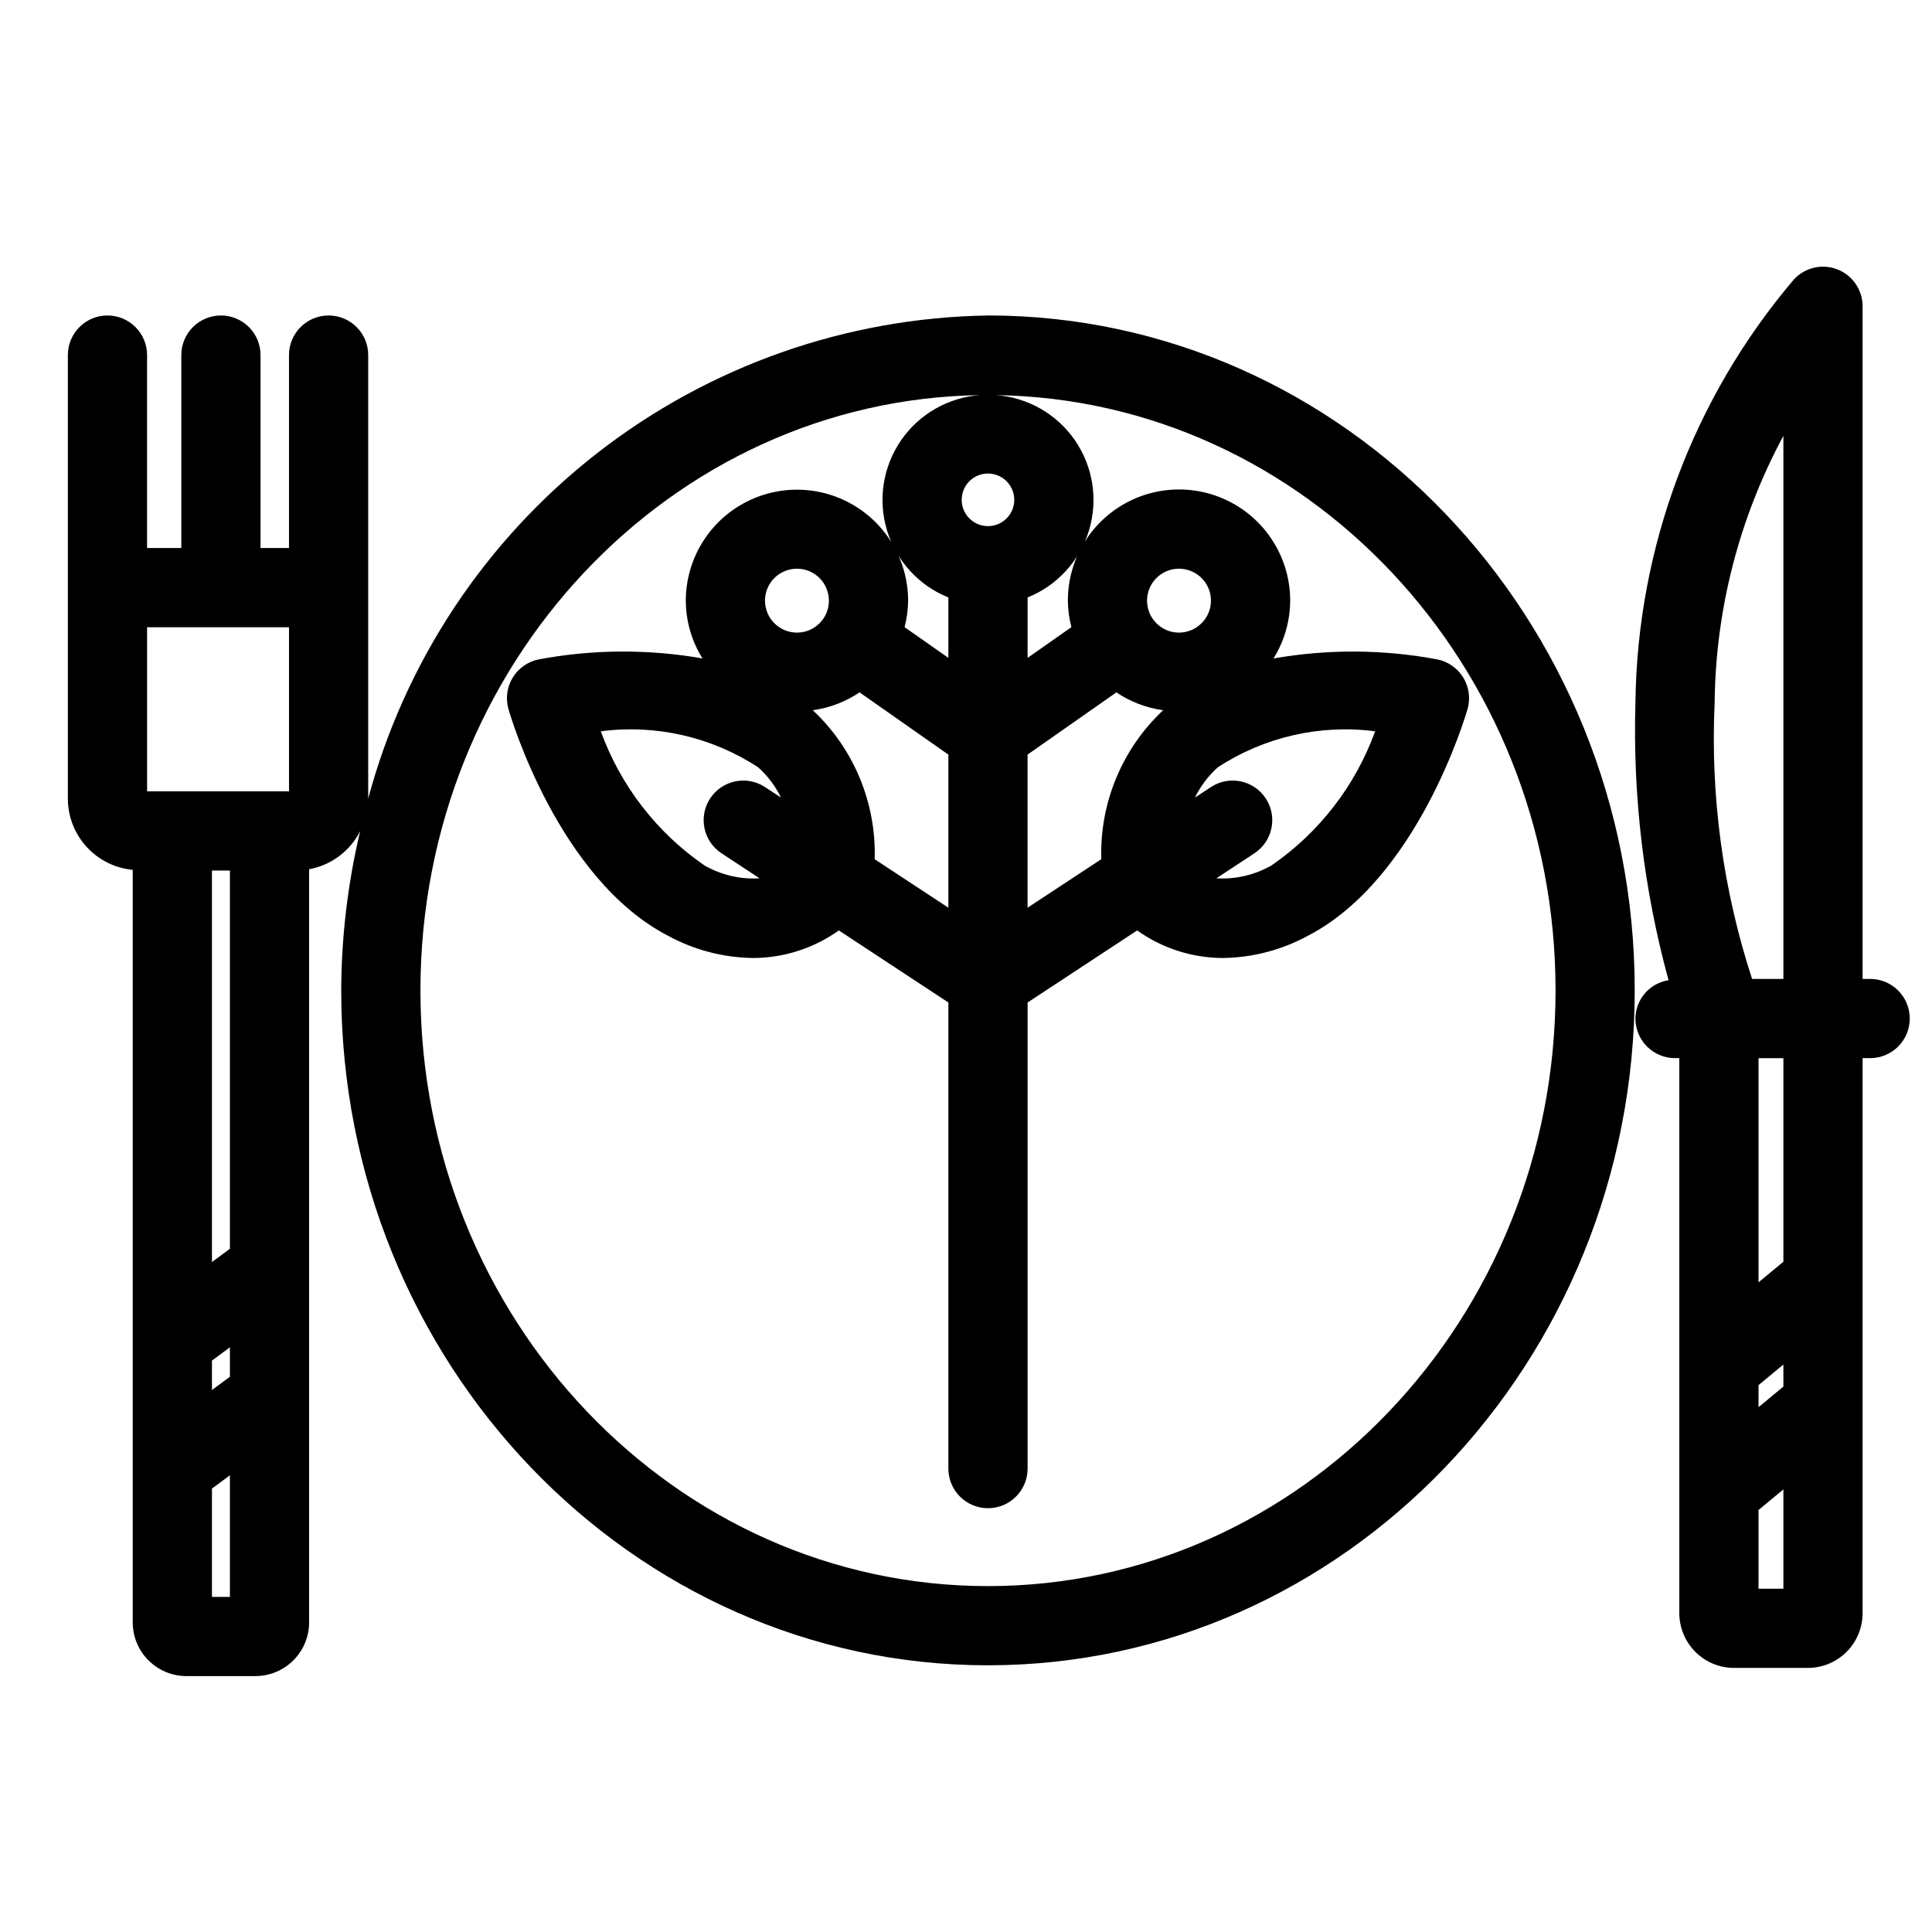
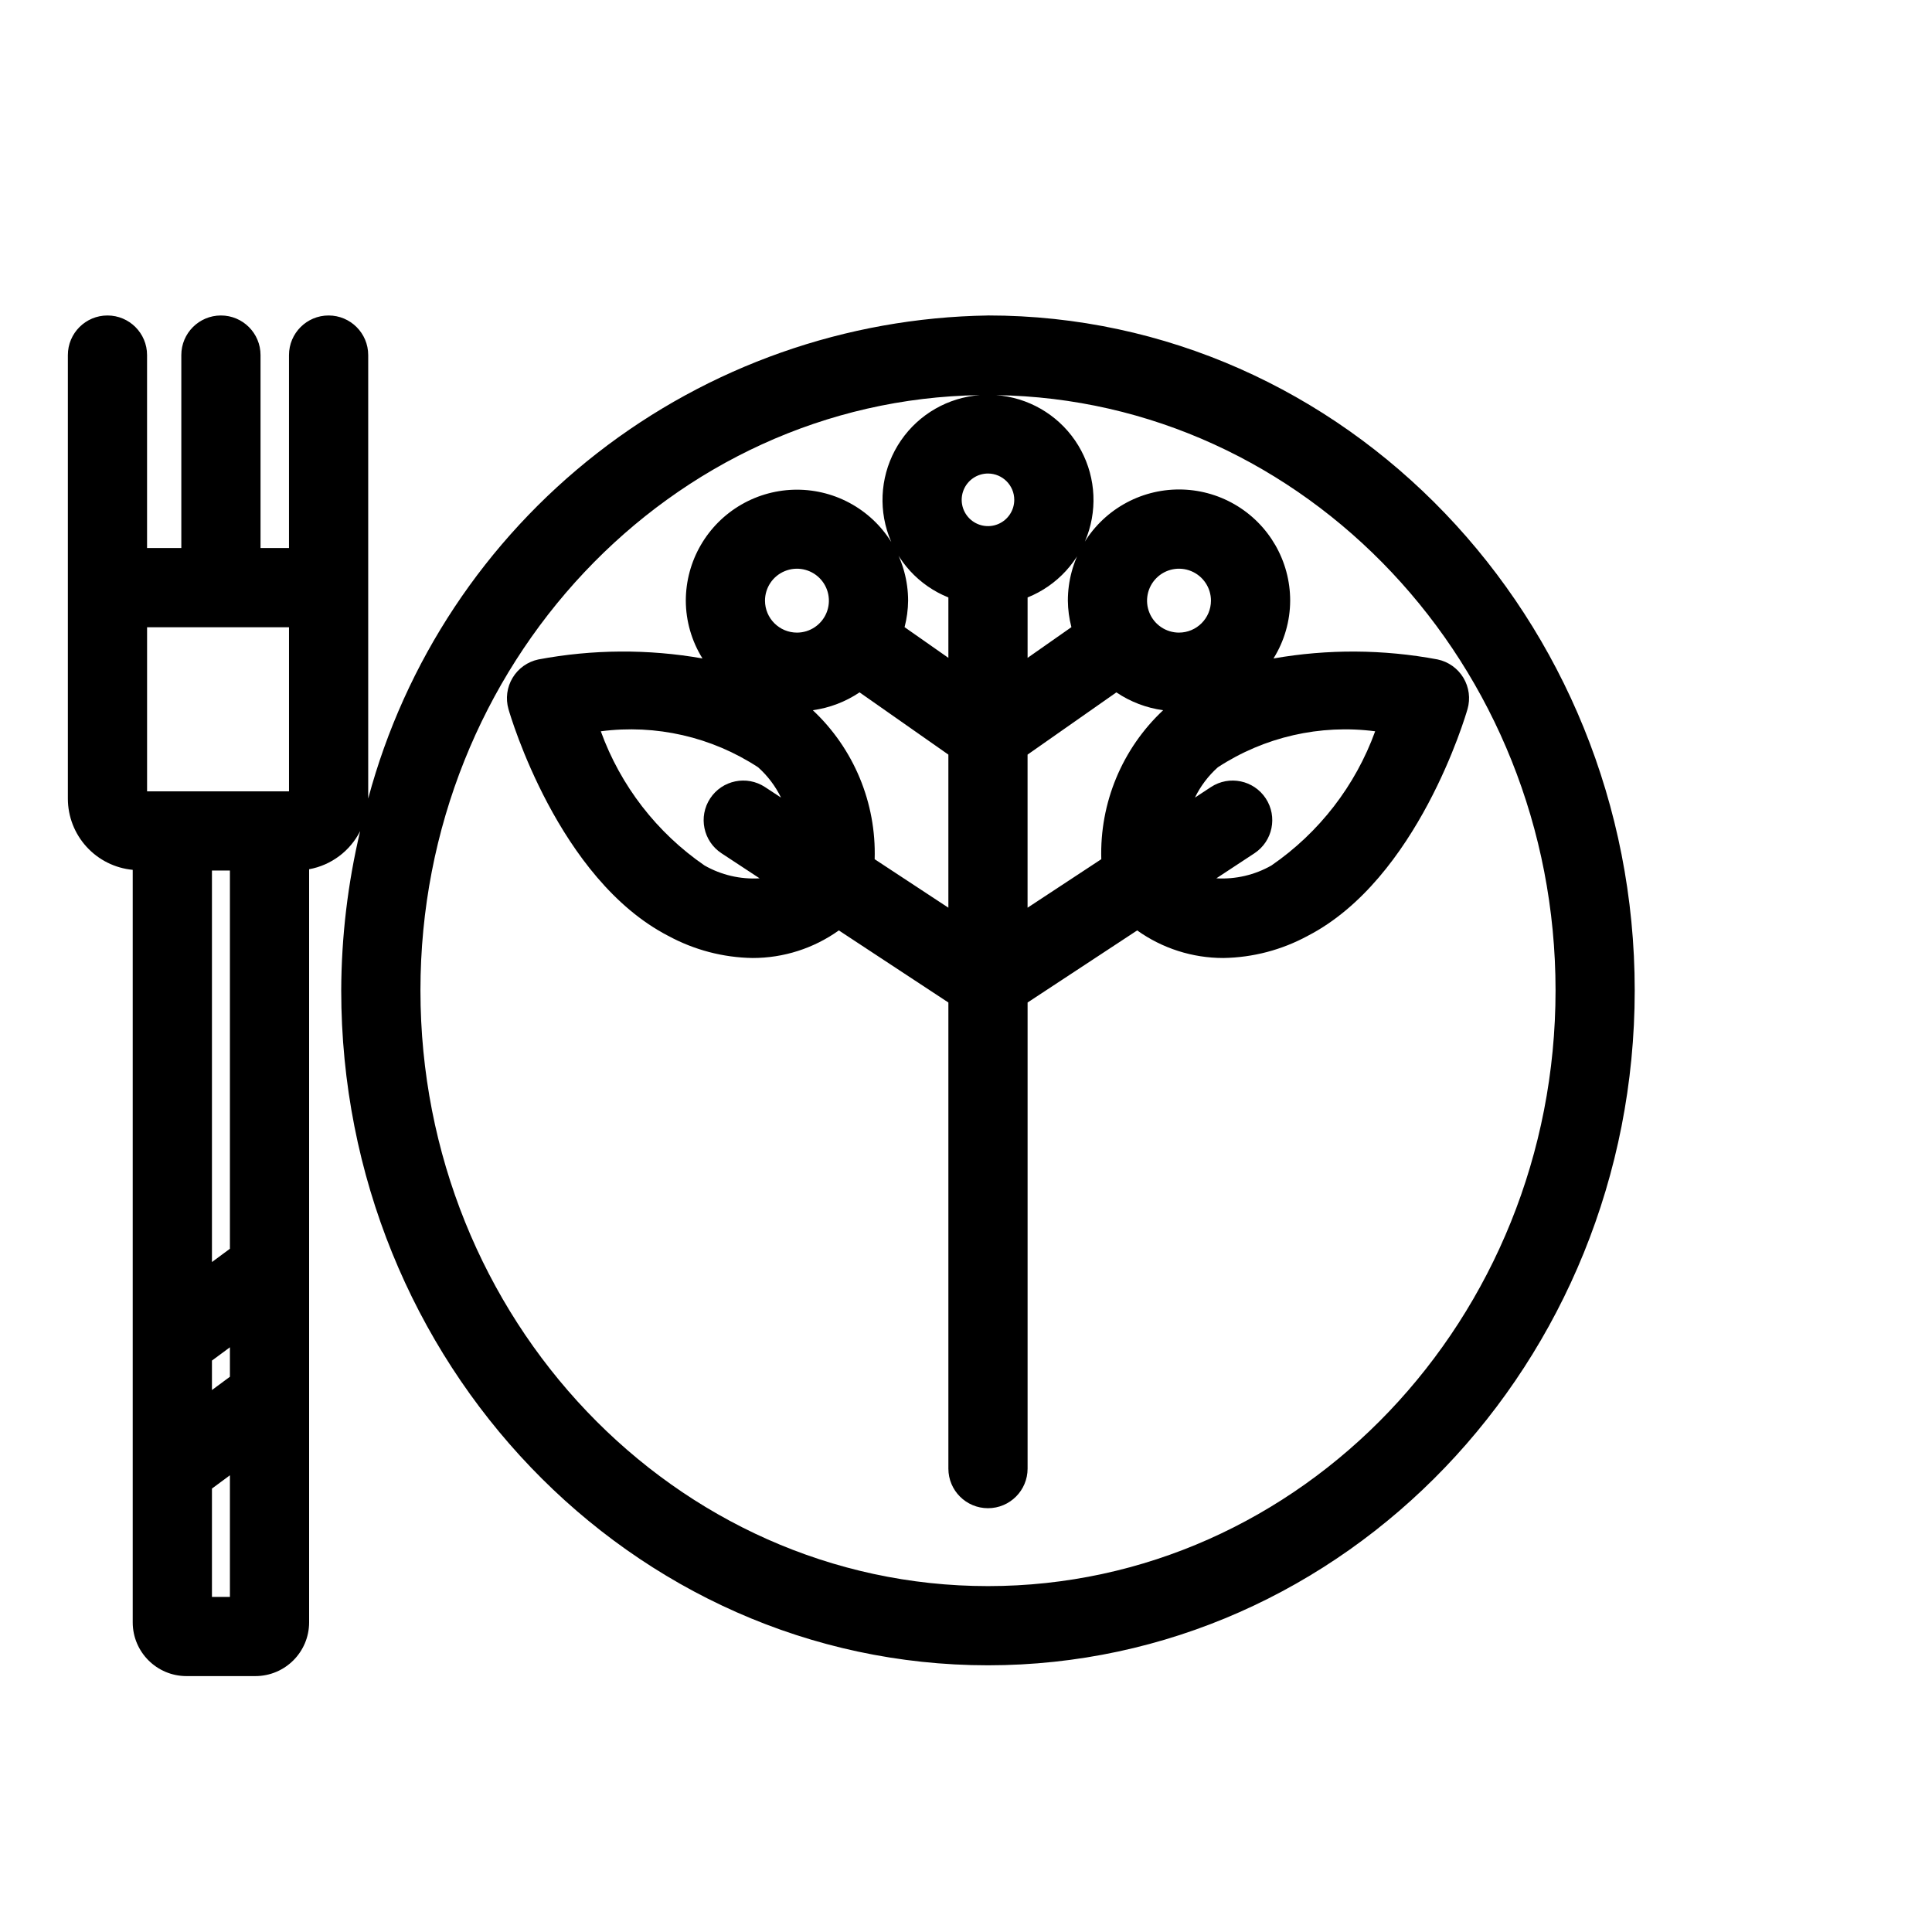
<svg xmlns="http://www.w3.org/2000/svg" fill="#000000" width="800px" height="800px" version="1.1" viewBox="144 144 512 512">
  <g>
-     <path d="m639.61 403.43h-2v-178.26c0-4.316-2.641-8.191-6.656-9.77s-8.59-0.535-11.527 2.625c-26.691 31.375-41.559 71.102-42.023 112.29-0.719 24.785 2.238 49.539 8.781 73.453-5.019 0.773-8.738 5.074-8.781 10.152 0 2.781 1.105 5.453 3.074 7.422s4.637 3.074 7.422 3.074h1.137v147.1c0.008 3.844 1.535 7.531 4.254 10.25s6.406 4.246 10.25 4.254h19.566c3.848-0.008 7.531-1.535 10.25-4.254s4.25-6.406 4.254-10.25v-147.1h2c5.797 0 10.496-4.699 10.496-10.496 0-5.797-4.699-10.496-10.496-10.496zm-22.992 161.6h-6.59v-20.863l6.59-5.457zm0-53.57-6.59 5.457v-5.844l6.59-5.457zm0-33.086-6.59 5.457v-59.41h6.59zm0-74.945h-8.297c-7.703-23.57-11.066-48.34-9.926-73.109 0.238-24.734 6.492-49.039 18.223-70.812z" />
    <path d="m405.82 227.61c-37.57 0.574-73.934 13.387-103.57 36.484-29.637 23.102-50.938 55.234-60.672 91.527v-117.52c0-5.797-4.699-10.496-10.496-10.496s-10.496 4.699-10.496 10.496v51.129l-7.543-0.004v-51.125c0-5.797-4.699-10.496-10.496-10.496s-10.496 4.699-10.496 10.496v51.129l-9.078-0.004v-51.125c0-5.797-4.699-10.496-10.492-10.496-5.797 0-10.496 4.699-10.496 10.496v117.59c0.012 4.715 1.781 9.25 4.961 12.73 3.176 3.481 7.535 5.652 12.227 6.098v199.43c0.008 7.859 6.379 14.227 14.238 14.234h18.27c7.859-0.008 14.23-6.375 14.238-14.234v-199.59c5.844-1.066 10.852-4.809 13.527-10.109-3.285 13.832-4.969 27.996-5.019 42.211 0 98.621 76.887 178.86 171.39 178.86 94.516 0 171.4-80.238 171.4-178.86s-76.887-178.86-171.4-178.86zm-200.89 339.59h-4.762v-28.711l4.762-3.523zm0-58.348-4.762 3.523v-7.805l4.762-3.523zm0-33.918-4.762 3.523v-103.75h4.762zm15.66-121.22h-37.613v-43.488h37.613zm192.2-77.25c0 2.816-1.699 5.356-4.301 6.434-2.602 1.078-5.598 0.48-7.594-1.512-1.992-1.992-2.586-4.988-1.508-7.59 1.078-2.606 3.617-4.301 6.434-4.305 3.848 0.004 6.969 3.125 6.969 6.973zm-6.969 287.87c-82.934 0-150.4-70.816-150.4-157.87 0-86.289 66.324-156.53 148.27-157.75h-0.004c-8.43 0.617-16.125 5.031-20.914 12-4.789 6.965-6.156 15.73-3.715 23.824 2.441 8.094 8.43 14.641 16.273 17.793v16.008l-11.613-8.137h0.004c0.598-2.293 0.914-4.656 0.938-7.027-0.02-10.512-5.637-20.215-14.742-25.465-9.109-5.25-20.32-5.25-29.43 0-9.105 5.25-14.723 14.953-14.742 25.465 0.02 5.418 1.551 10.723 4.418 15.32-14.391-2.523-29.117-2.434-43.477 0.266-2.856 0.598-5.332 2.356-6.836 4.856-1.508 2.496-1.902 5.508-1.098 8.312 0.523 1.836 13.219 45.035 42.328 60.082v-0.004c6.871 3.738 14.547 5.754 22.371 5.875 8.191 0.008 16.18-2.547 22.848-7.309l29.031 19.102v123.52c0 5.797 4.699 10.496 10.496 10.496 5.797 0 10.496-4.699 10.496-10.496v-123.52l29.039-19.102c6.664 4.762 14.656 7.316 22.848 7.309 7.82-0.125 15.492-2.141 22.363-5.875 29.121-15.047 41.809-58.246 42.332-60.082l0.004 0.004c0.805-2.805 0.406-5.816-1.098-8.312-1.508-2.5-3.984-4.258-6.836-4.856-14.363-2.695-29.094-2.781-43.488-0.258 2.871-4.598 4.402-9.906 4.422-15.328 0-10.523-5.613-20.25-14.727-25.512-9.117-5.262-20.344-5.262-29.461 0-9.113 5.262-14.727 14.988-14.727 25.512 0.023 2.375 0.34 4.734 0.941 7.027l-11.613 8.137v-16.008c7.848-3.152 13.836-9.699 16.277-17.793 2.445-8.094 1.078-16.859-3.711-23.828-4.793-6.965-12.488-11.379-20.922-11.996 81.941 1.219 148.27 71.461 148.27 157.75 0 87.051-67.477 157.87-150.41 157.87zm-70.617-194.21 10.094 6.641c-5.086 0.309-10.156-0.875-14.582-3.398-12.652-8.695-22.266-21.133-27.496-35.566 14.59-1.906 29.383 1.48 41.691 9.543 2.523 2.258 4.582 4.984 6.066 8.027l-4.231-2.785c-4.844-3.188-11.355-1.844-14.543 3-3.184 4.84-1.844 11.352 3 14.539zm11.527-66.941v-0.004c0-3.422 2.062-6.512 5.227-7.82 3.164-1.312 6.805-0.586 9.227 1.836s3.144 6.062 1.836 9.227c-1.312 3.164-4.398 5.227-7.824 5.227-4.672-0.008-8.461-3.793-8.465-8.469zm25.066 24.305 23.531 16.492v40.57l-19.535-12.852c0.457-14.906-5.516-29.285-16.391-39.484 4.438-0.609 8.676-2.227 12.391-4.731zm107.64 28.098c-3.188-4.844-9.695-6.184-14.535-3l-4.231 2.785c1.48-3.043 3.543-5.769 6.066-8.027 12.312-8.055 27.102-11.441 41.695-9.543-5.234 14.434-14.852 26.867-27.5 35.566-4.43 2.519-9.496 3.699-14.582 3.398l10.094-6.641c4.84-3.191 6.176-9.699 2.992-14.543zm-22.992-43.938c-3.426 0-6.512-2.062-7.82-5.227-1.312-3.164-0.586-6.805 1.836-9.227 2.418-2.422 6.062-3.148 9.227-1.836 3.16 1.309 5.227 4.398 5.227 7.82-0.008 4.676-3.797 8.461-8.469 8.469zm-4.199 20.566c-10.875 10.199-16.844 24.578-16.391 39.48l-19.539 12.855v-40.57l23.535-16.492c3.715 2.504 7.953 4.121 12.395 4.727z" />
  </g>
</svg>